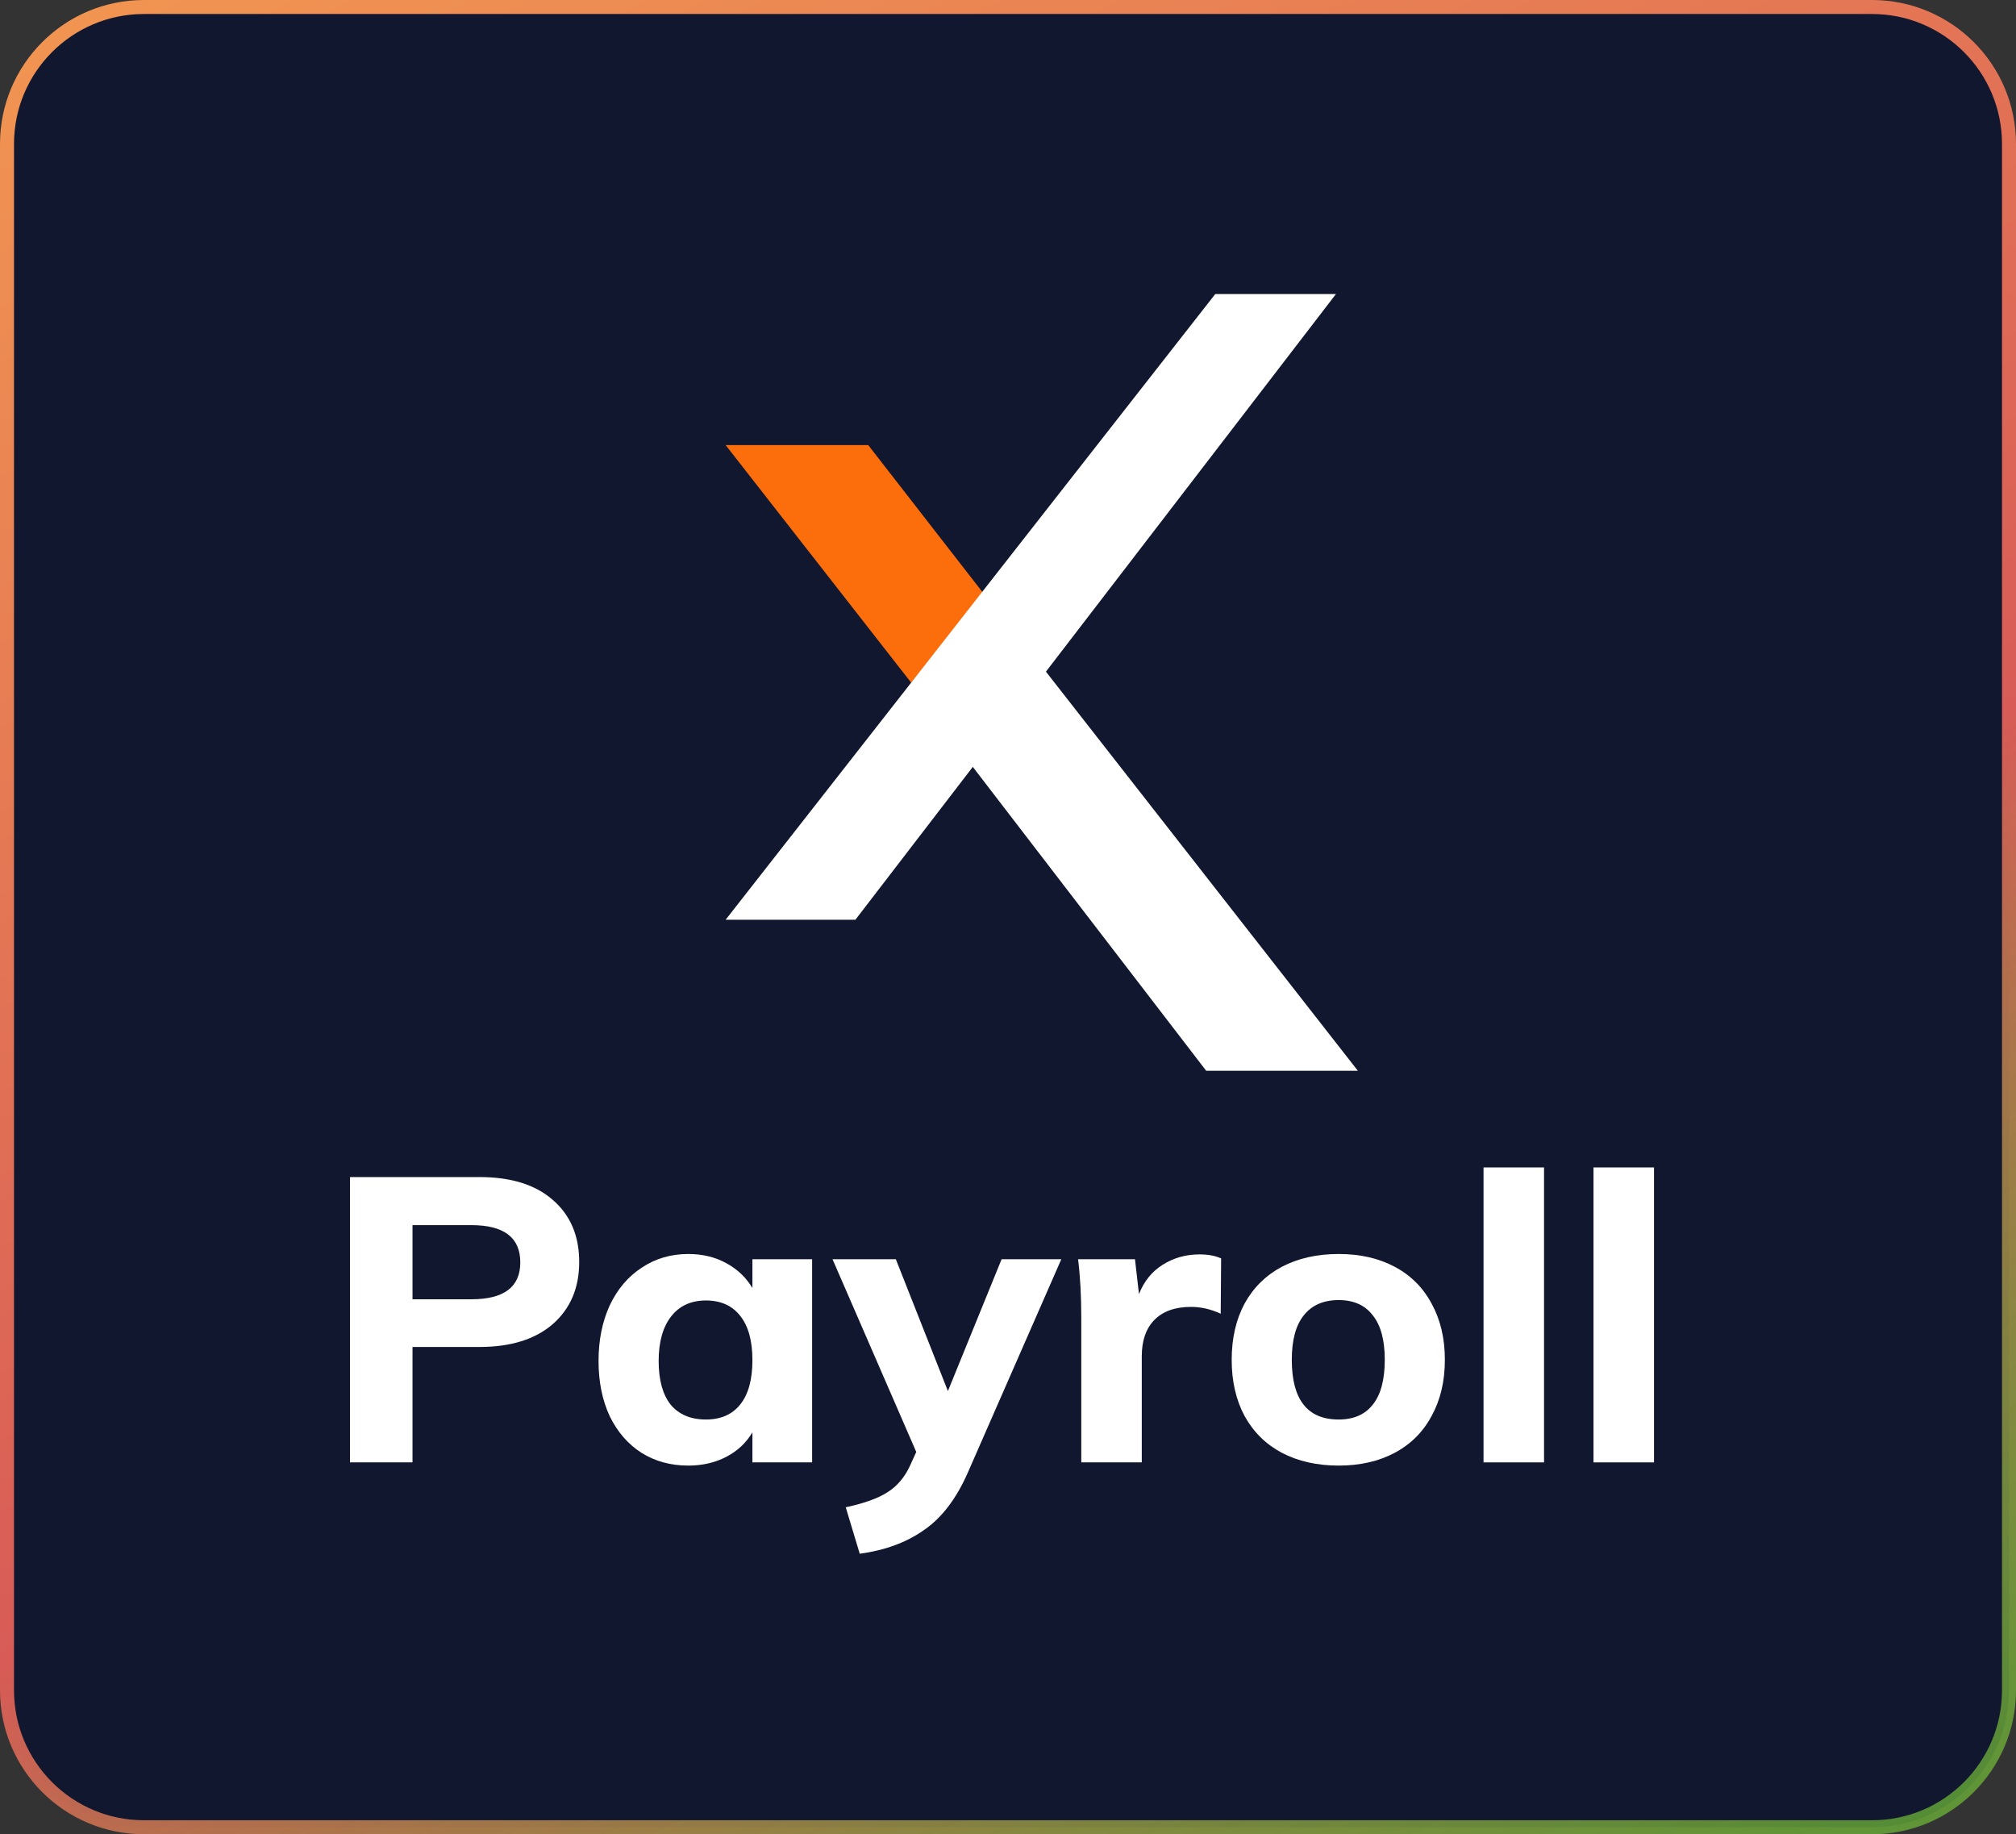
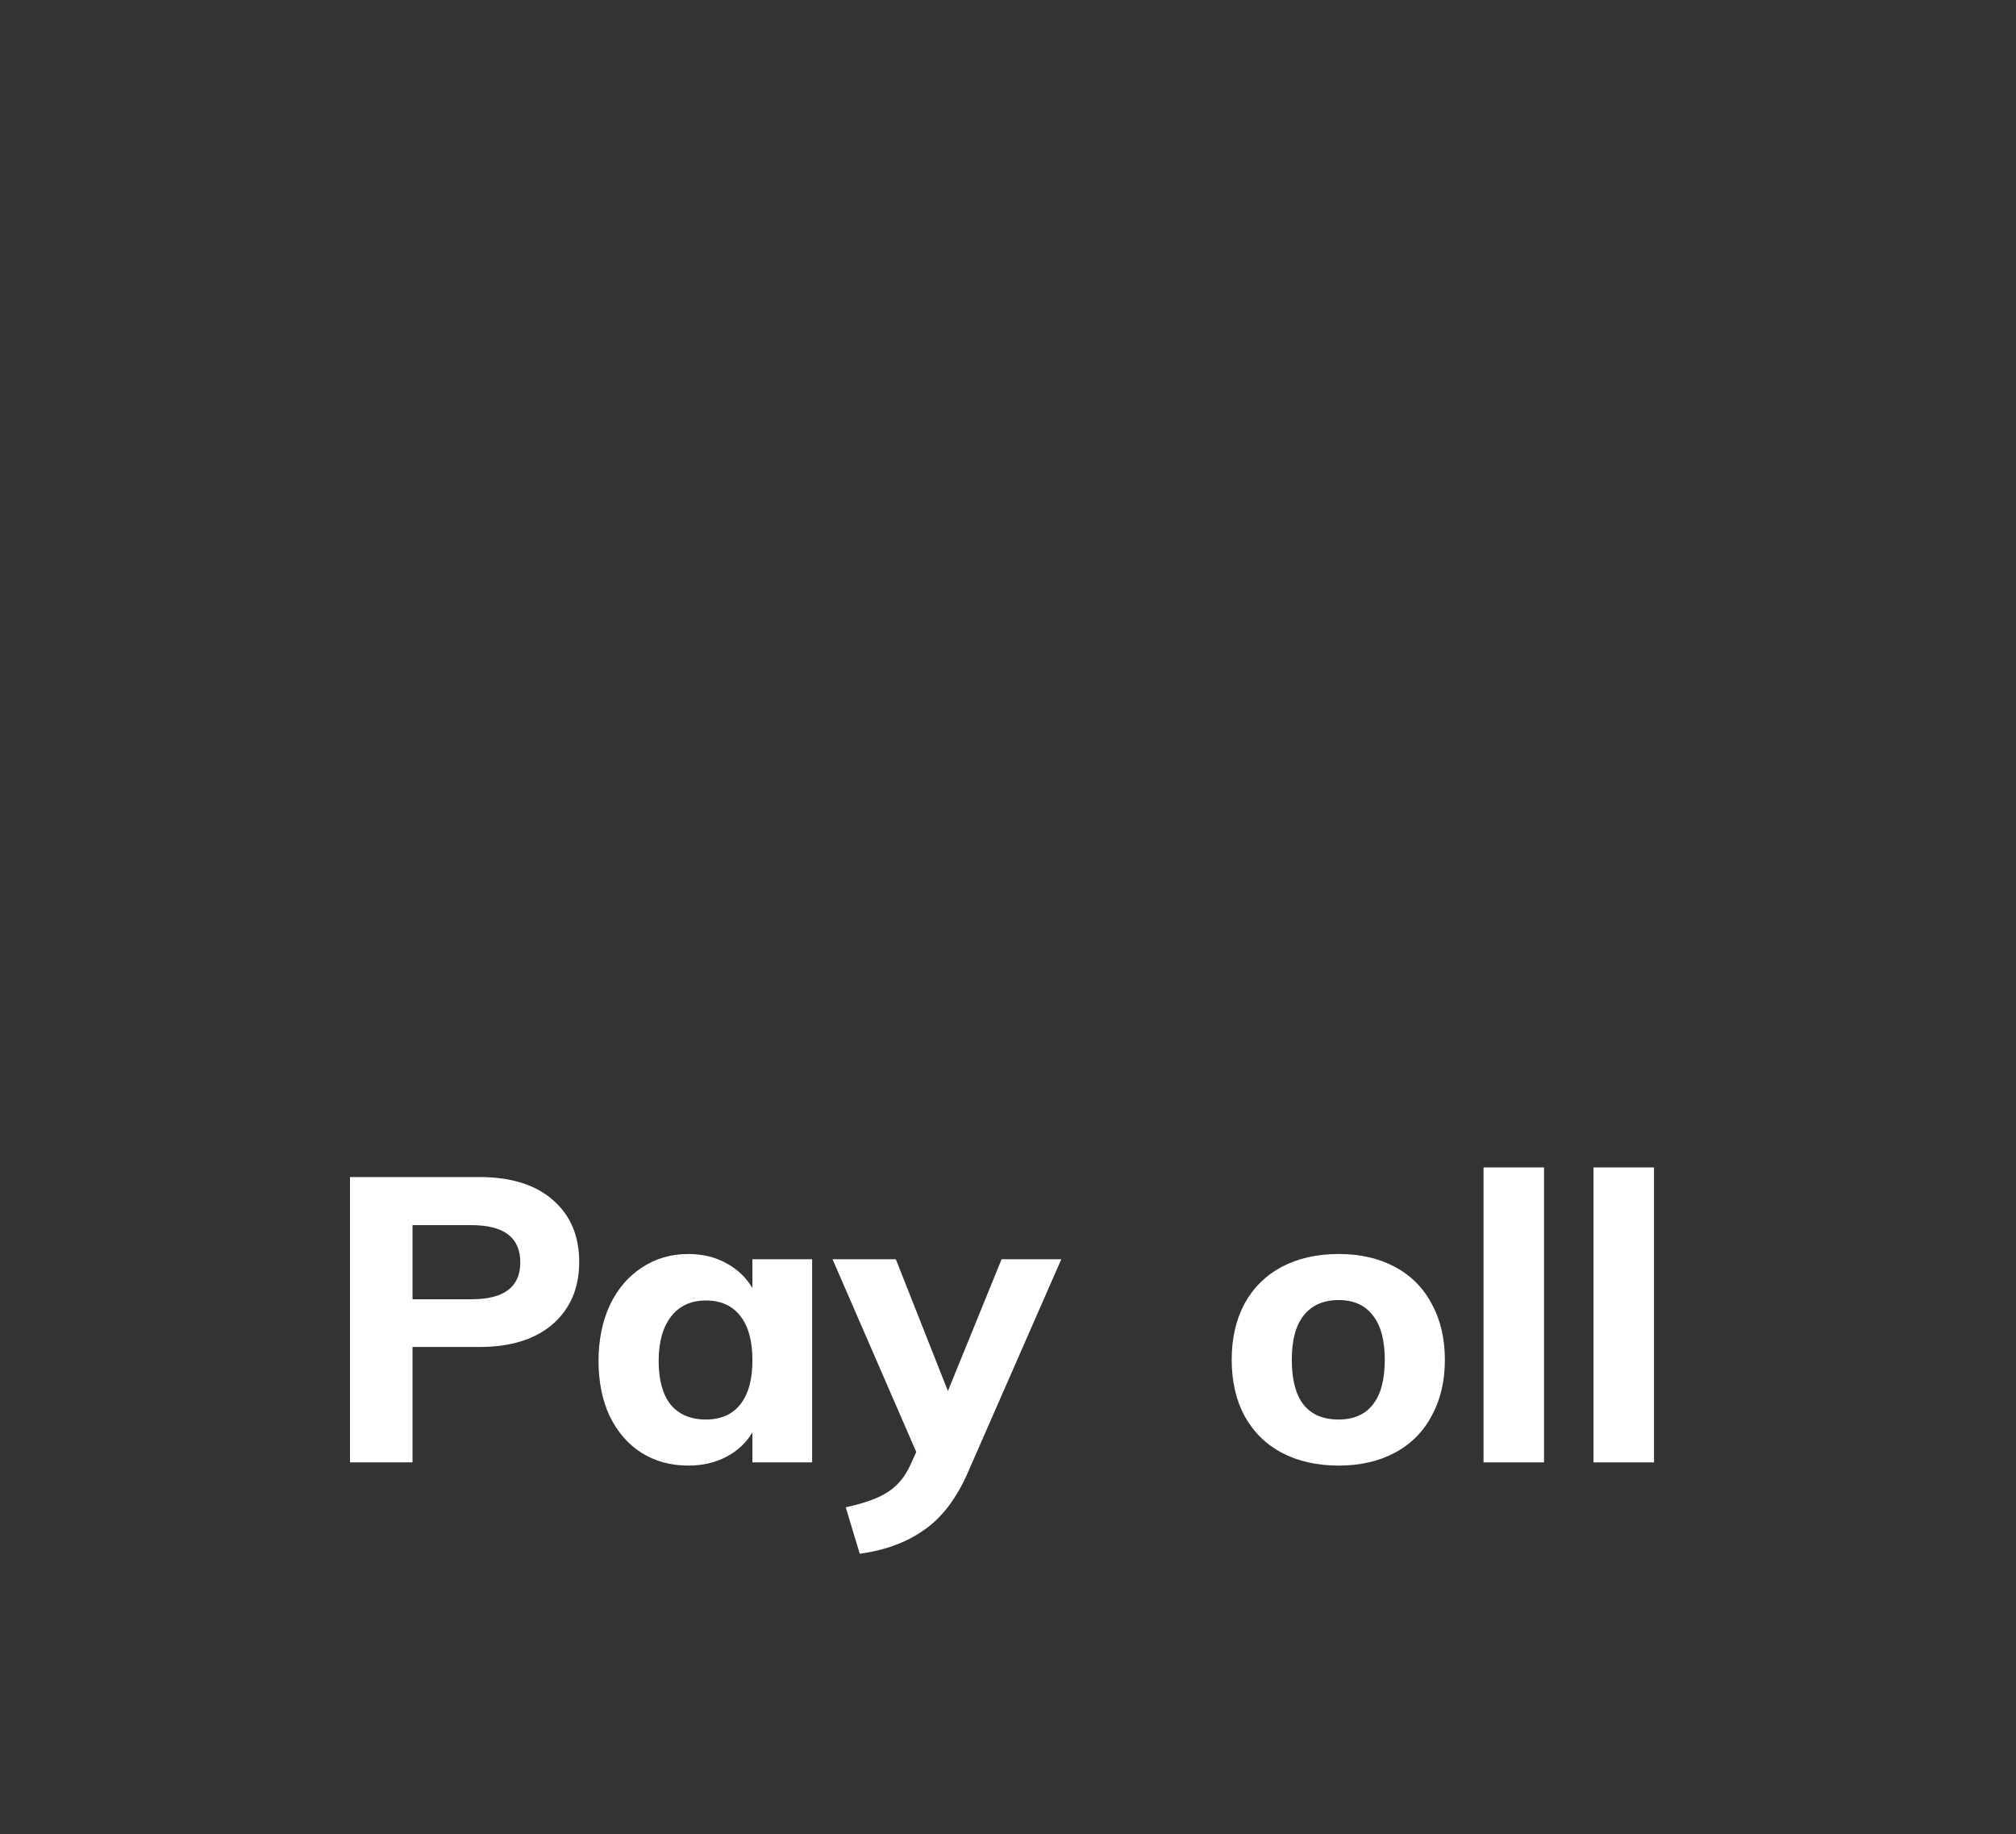
<svg xmlns="http://www.w3.org/2000/svg" width="144" height="131" viewBox="0 0 144 131" fill="none">
  <rect x="0" y="0" width="144" height="131" fill="#333333" stroke="none" />
-   <path d="M10.283 0.5H133.718C139.12 0.5 143.5 4.88 143.5 10.283V120.718C143.5 126.12 139.12 130.5 133.718 130.5H10.283C4.88 130.5 0.5 126.12 0.5 120.718V10.283C0.5 4.88 4.88 0.5 10.283 0.5Z" fill="#121730" stroke="url(#paint0_linear_13_2369)" />
-   <path fill-rule="evenodd" clip-rule="evenodd" d="M62.016 31.787L70.399 42.573L65.083 48.755L51.831 31.787H62.016Z" fill="#FC6D0B" />
-   <path fill-rule="evenodd" clip-rule="evenodd" d="M86.805 21L51.831 65.687H61.1L95.425 21H86.805Z" fill="white" />
-   <path fill-rule="evenodd" clip-rule="evenodd" d="M67.921 52.734L86.156 76.473H96.99L71.094 43.344L67.921 52.734Z" fill="white" />
  <path d="M25 84.064H34.245C36.496 84.064 38.242 84.607 39.483 85.695C40.742 86.783 41.372 88.261 41.372 90.131C41.372 91.982 40.742 93.461 39.483 94.568C38.223 95.656 36.477 96.199 34.245 96.199H29.465V104.442H25V84.064ZM33.672 92.793C36 92.793 37.164 91.915 37.164 90.16C37.164 88.385 36 87.498 33.672 87.498H29.465V92.793H33.672Z" fill="white" />
  <path d="M58.009 89.931V104.442H53.744V102.296C53.305 103.04 52.685 103.622 51.884 104.042C51.082 104.461 50.176 104.671 49.165 104.671C47.905 104.671 46.789 104.366 45.816 103.755C44.862 103.145 44.108 102.277 43.555 101.151C43.02 100.006 42.753 98.689 42.753 97.201C42.753 95.713 43.02 94.387 43.555 93.223C44.108 92.059 44.871 91.162 45.844 90.532C46.818 89.883 47.924 89.559 49.165 89.559C50.176 89.559 51.082 89.778 51.884 90.217C52.685 90.656 53.305 91.248 53.744 91.992V89.931H58.009ZM50.424 101.38C51.493 101.38 52.313 101.017 52.886 100.292C53.458 99.567 53.744 98.518 53.744 97.144C53.744 95.77 53.458 94.721 52.886 93.995C52.313 93.251 51.493 92.879 50.424 92.879C49.355 92.879 48.525 93.261 47.934 94.024C47.342 94.787 47.047 95.846 47.047 97.201C47.047 98.556 47.333 99.596 47.905 100.321C48.497 101.027 49.336 101.38 50.424 101.38Z" fill="white" />
  <path d="M75.808 89.931L69.111 105.215C68.29 107.066 67.25 108.421 65.991 109.279C64.751 110.157 63.224 110.72 61.411 110.968L60.41 107.648C61.745 107.362 62.747 106.999 63.415 106.56C64.102 106.122 64.636 105.482 65.018 104.643L65.447 103.698L59.465 89.931H63.987L67.708 99.348L71.544 89.931H75.808Z" fill="white" />
-   <path d="M85.677 89.588C86.288 89.588 86.803 89.683 87.223 89.874L87.194 93.824C86.488 93.499 85.782 93.337 85.076 93.337C83.931 93.337 83.053 93.652 82.443 94.282C81.851 94.892 81.556 95.751 81.556 96.858V104.442H77.234V94.081C77.234 92.536 77.157 91.152 77.005 89.931H81.069L81.355 92.421C81.718 91.505 82.281 90.809 83.044 90.332C83.826 89.836 84.704 89.588 85.677 89.588Z" fill="white" />
  <path d="M95.62 104.671C94.075 104.671 92.72 104.366 91.556 103.755C90.411 103.145 89.524 102.267 88.894 101.122C88.283 99.977 87.978 98.642 87.978 97.115C87.978 95.589 88.283 94.253 88.894 93.108C89.524 91.963 90.411 91.085 91.556 90.475C92.72 89.864 94.075 89.559 95.62 89.559C97.147 89.559 98.482 89.864 99.627 90.475C100.772 91.085 101.65 91.963 102.26 93.108C102.89 94.253 103.205 95.589 103.205 97.115C103.205 98.642 102.89 99.977 102.26 101.122C101.65 102.267 100.772 103.145 99.627 103.755C98.482 104.366 97.147 104.671 95.62 104.671ZM95.62 101.38C96.689 101.38 97.5 101.027 98.053 100.321C98.625 99.615 98.912 98.546 98.912 97.115C98.912 95.703 98.625 94.644 98.053 93.938C97.5 93.213 96.689 92.85 95.62 92.85C94.532 92.85 93.703 93.213 93.13 93.938C92.558 94.644 92.271 95.703 92.271 97.115C92.271 99.958 93.388 101.38 95.62 101.38Z" fill="white" />
  <path d="M105.967 83.377H110.289V104.442H105.967V83.377Z" fill="white" />
  <path d="M113.822 83.377H118.144V104.442H113.822V83.377Z" fill="white" />
  <defs>
    <linearGradient id="paint0_linear_13_2369" x1="7.579" y1="-22.673" x2="105.655" y2="184.118" gradientUnits="userSpaceOnUse">
      <stop stop-color="#F6A051" />
      <stop offset="0.545" stop-color="#D85B57" />
      <stop offset="1" stop-color="#43FF29" stop-opacity="0.49" />
    </linearGradient>
  </defs>
</svg>